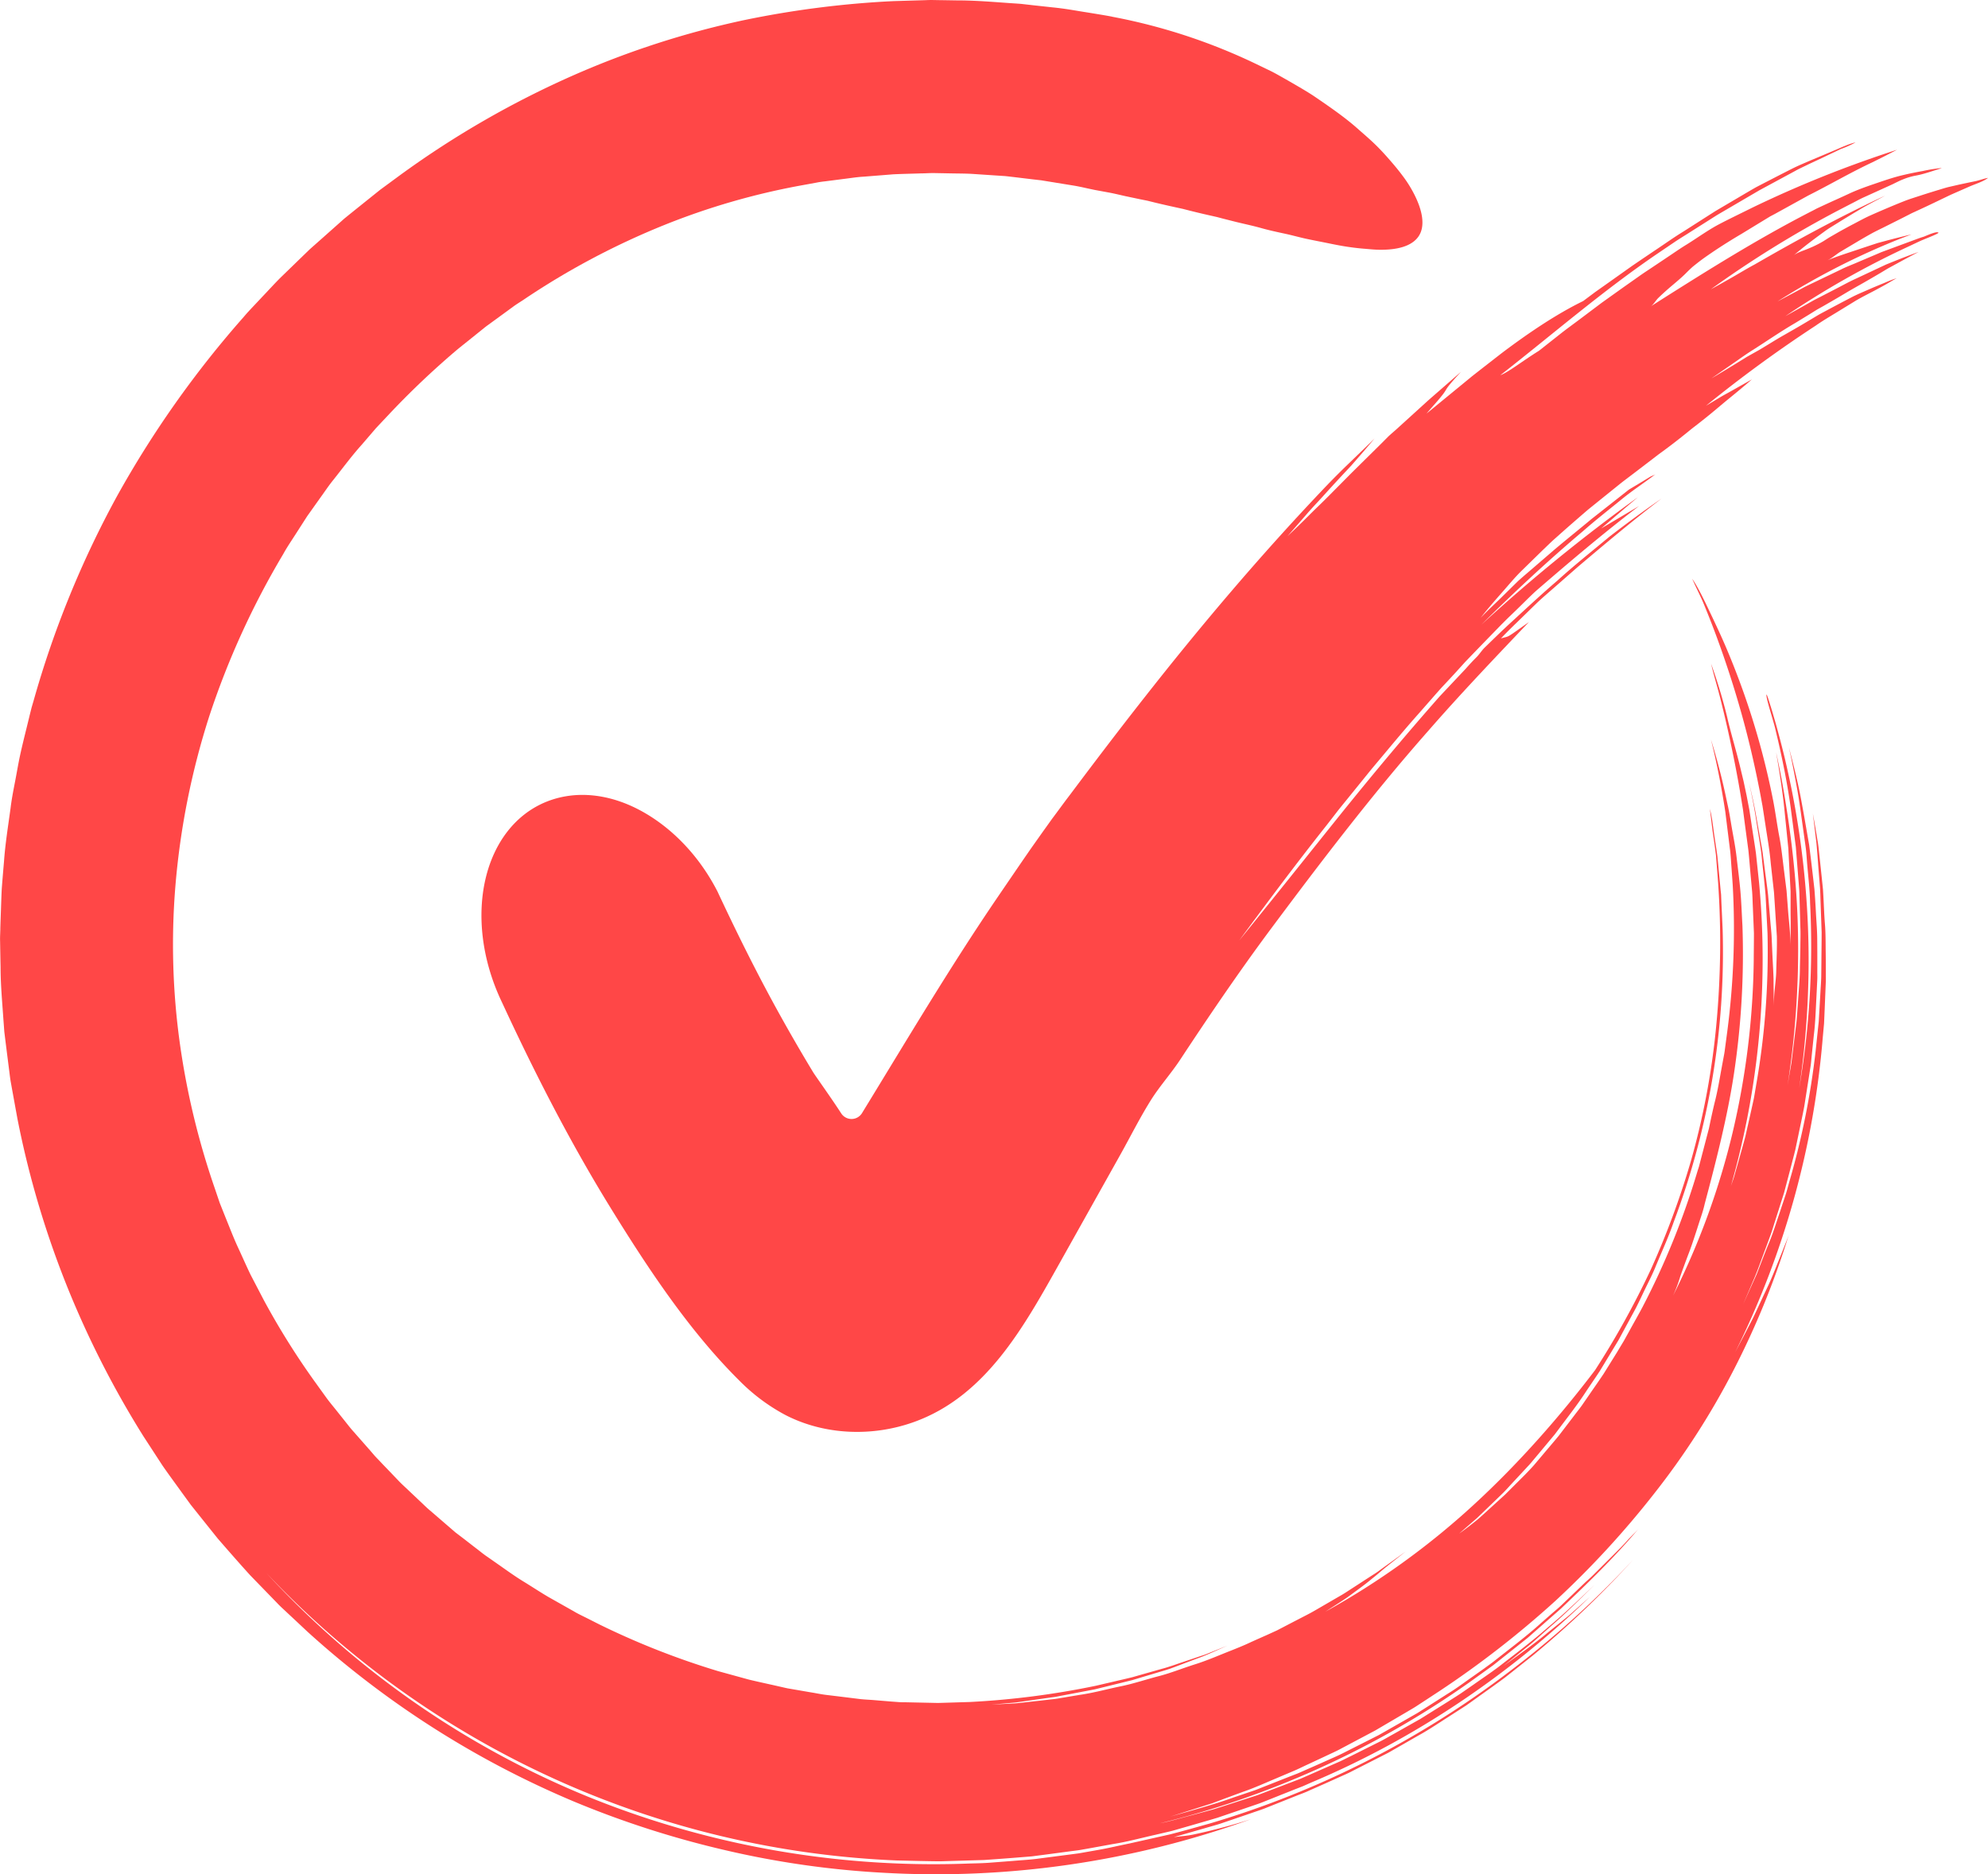
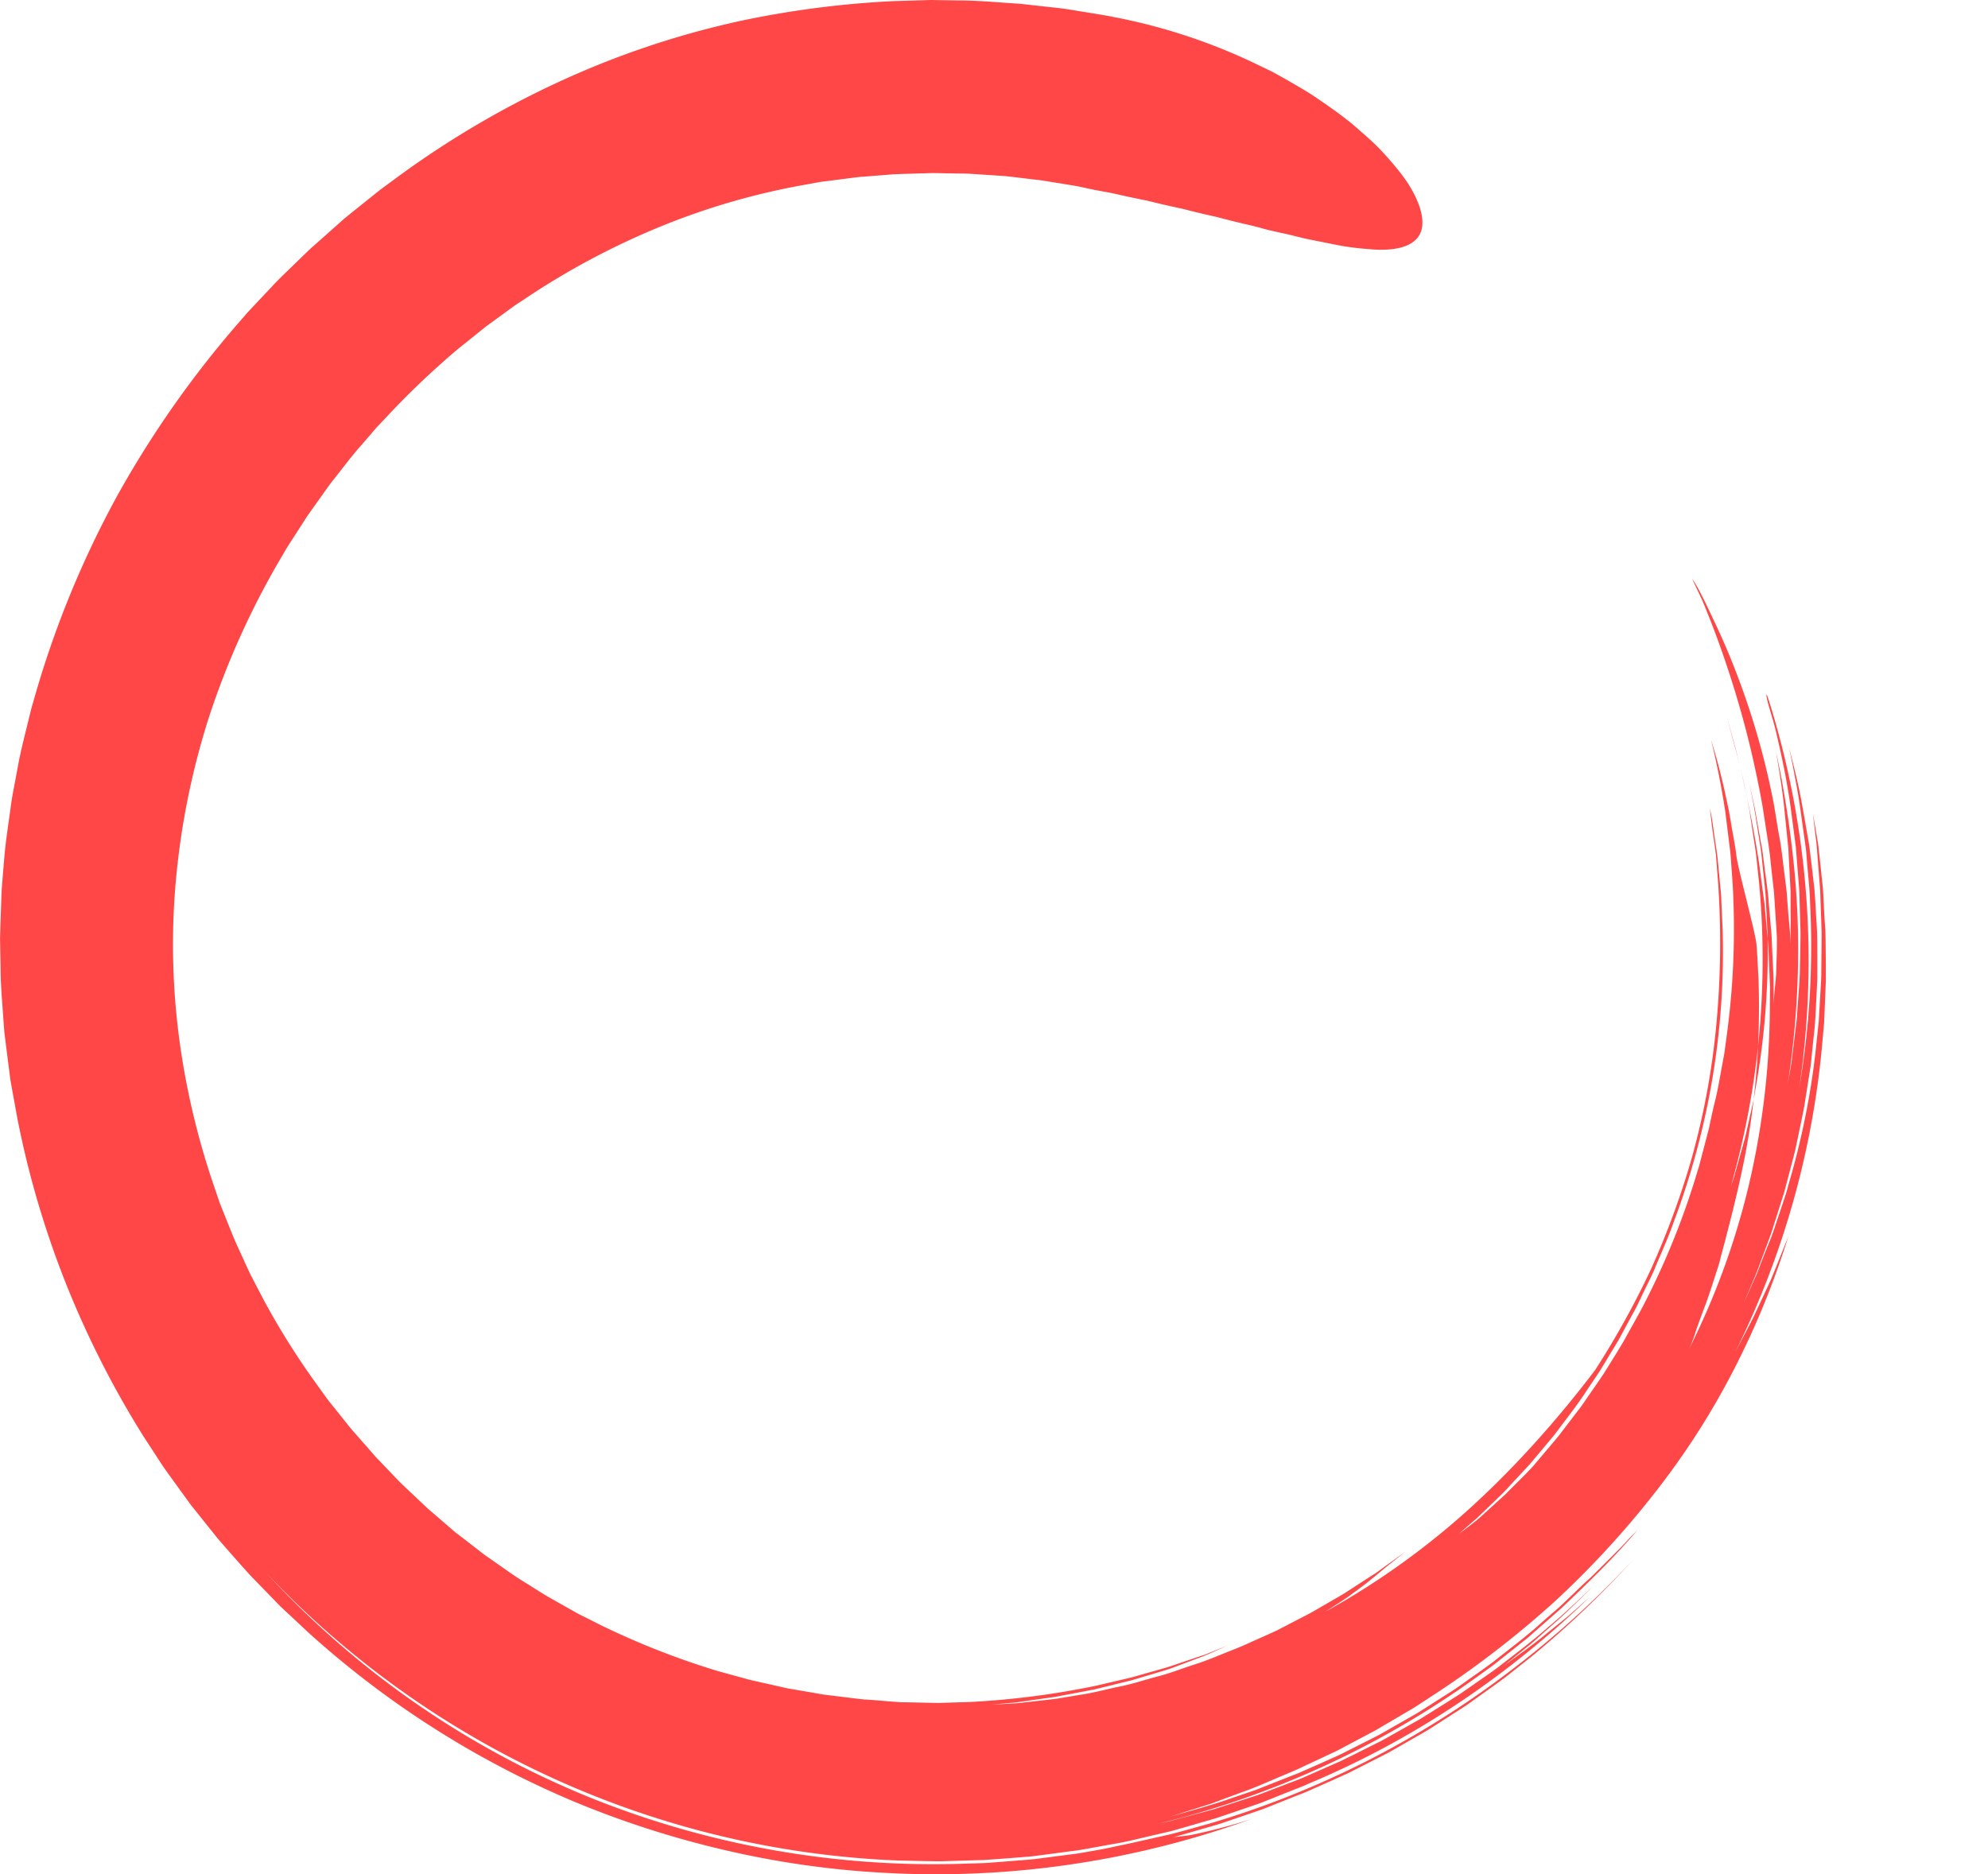
<svg xmlns="http://www.w3.org/2000/svg" id="Ñëîé_1" data-name="Ñëîé 1" viewBox="0 0 902.57 851.08">
  <defs>
    <style>.cls-1{fill:#ff4747;}</style>
  </defs>
-   <path class="cls-1" d="M773.41,273.94c2.21,5.38,4.35,10.8,6.34,16.27q6,16.38,10.74,33.22c3.16,11.21,5.83,22.55,8.09,34,.6,2.85,1.08,5.72,1.62,8.58l1.33,8.63c.86,5.75,1.91,11.49,2.4,17.28l.92,8.3.47,4.16c.17,1.38.2,2.77.31,4.16q.54,8.34,1.08,16.66c.1,5.1-.13,10.3-.28,15.45,0,2.41-.38,5.33-.65,8.22a76,76,0,0,0-.44,8.1q-.08-6.22-.14-12.55c-.13-4.21-.42-8.45-.59-12.69q-.14-3.18-.28-6.37c-.1-2.13-.36-4.26-.53-6.39q-.54-6.37-1.09-12.79c-.49-4.26-1.11-8.51-1.65-12.76l-.82-6.37c-.3-2.11-.74-4.21-1.1-6.32l-2.25-12.57q-1.23-6.24-2.71-12.37c1.21,5.57,2.34,11.16,3.17,16.81l1.34,8.46c.45,2.82.94,5.64,1.18,8.49.57,5.69,1.25,11.38,1.72,17.09l.88,17.19a349.44,349.44,0,0,1-5.13,68.7l-1,5.88c-.39,1.95-.85,3.89-1.27,5.83l-2.62,11.63c-1,3.86-2.12,7.67-3.18,11.5l-1.63,5.73c-.5,1.93-1.24,3.78-1.85,5.67a375.12,375.12,0,0,0,12.84-138l-1.41-13.27c-.61-4.41-1.37-8.8-2-13.19l-1-6.58-1.26-6.55-1.38-6.51L790,348.1c-1.79-7.44-4.2-15.2-5.87-22.57a239,239,0,0,0-7.29-24.16l.36,1.47c1.19,4.85,2.91,10.45,4.08,15.28,1.58,6.22,3,12.5,4.36,18.8,1.74,8.13,3.32,16.31,4.69,24.54l1,6.17.81,6.21,1.66,12.4c.42,4.15.74,8.31,1.12,12.47l.57,6.23c.16,2.08.19,4.17.29,6.25q.26,6.26.52,12.5c0,4.16-.07,8.33-.09,12.49a358.42,358.42,0,0,1-9.58,78.05,340.82,340.82,0,0,1-27.07,74.15,66.28,66.28,0,0,0,3.33-8.88c1.09-3.1,2.23-6.19,3.38-9.28,1.52-3.82,2.79-7.82,4.09-11.78.64-2,1.28-4,1.92-5.93s1.25-3.91,1.68-5.89c4.95-18.54,10.28-39.31,13.22-58.74a365.89,365.89,0,0,0,3.9-67.57c-.3-5.28-.47-10.54-.93-15.75S789,394.17,788.4,389s-1.7-10.29-2.53-15.43c-.43-2.58-.86-5.15-1.42-7.7s-1.08-5.12-1.66-7.68q-2.58-11.37-6-22.41c2.68,10.8,4.82,21.73,6.5,32.73l2.05,16.56c.41,2.75.51,5.53.73,8.3l.59,8.31a359,359,0,0,1-2.43,66.45l-1.1,8.26c-.15,1.39-.42,2.75-.68,4.12l-.76,4.1c-1,5.46-1.89,10.95-3.3,16.34-.6,2.52-1.17,5.07-1.72,7.63l-.81,3.86-1,3.82-2,7.65-1,3.83-.49,1.9-.6,1.87a347.57,347.57,0,0,1-25.15,62.18c-1.81,3.41-3.74,6.77-5.6,10.16l-2.81,5.08c-1,1.68-2,3.3-3,5l-6.13,9.86c-2.14,3.22-4.38,6.38-6.57,9.58l-3.3,4.78c-1.12,1.57-2.34,3.08-3.5,4.62l-7.06,9.23c-2.46,3-5,5.92-7.48,8.88l-3.75,4.44c-1.28,1.45-2.64,2.84-4,4.26l-9.08,9.07-8.21,7.48-3.6,3.25c-1.14,1-2.32,1.89-3.38,2.74-2.15,1.69-4.06,3.12-5.7,4.26l8.22-7.14,7.85-7.56,3.91-3.79c1.29-1.28,2.49-2.65,3.74-4l7.43-8c1.26-1.3,2.38-2.74,3.56-4.12l3.5-4.19,3.49-4.18,1.74-2.09,1.64-2.18c4.34-5.84,8.86-11.53,12.79-17.64,2-3,4.09-6,6.05-9l5.63-9.31,2.81-4.64,2.58-4.78,5.17-9.53c1.66-3.21,3.14-6.5,4.73-9.74s3.23-6.45,4.55-9.8c2.78-6.65,5.76-13.19,8.11-20a348,348,0,0,0,22.15-132.44q-.27-6.13-.56-12.27l-.12-3.07c0-1-.19-2-.27-3.06l-.58-6.12-.84-8.74c-.37-2.91-.85-5.8-1.27-8.7-.6-3.77-1-8.23-1.88-11.87-.09-.4-.2-.84-.29-1.2.33,2.62.66,5.43,1,8.25s.8,5.64,1.17,8.3l.57,4.28c.15,1.42.23,2.86.35,4.29l.67,8.59a400,400,0,0,1-.76,63.73,343.41,343.41,0,0,1-11.68,62.8,374.79,374.79,0,0,1-18.09,48.93,385.59,385.59,0,0,1-25.34,45.76c-15.18,20-34.07,41.86-55.31,61.33a348.45,348.45,0,0,1-67.15,48.35c4.14-2.69,7.44-4.76,10-6.51l5.85-4.3c2.89-2.15,4-3.06,4.94-3.85s1.76-1.37,3.82-3.15,5.54-4.54,11.86-9.51c-1.12.81-5.07,3.66-10.46,7.53-1.36,1-2.74,2.07-4.31,3l-4.85,3.14-5.13,3.33c-1.74,1.13-3.48,2.31-5.33,3.32l-10.76,6.25c-1.71,1-3.46,1.93-5.13,2.78l-4.76,2.46-7.68,4-4.38,2c-2.75,1.23-5.81,2.56-8.34,3.74s-5.3,2.29-8,3.37c-5.38,2.1-10.81,4.51-16.46,6.29s-11.11,4-16.6,5.41-11.32,3.4-17.28,4.61-12,2.92-18.35,3.84L481,771.14c-1.62.32-3.27.46-4.93.65l-5,.57c-3.38.36-6.8.79-10.28,1.11l-10.64.55,7.2-.63,3.44-.3c1.13-.11,2.24-.31,3.33-.45l12.27-1.75,2.84-.39,2.75-.54,5.31-1,9.82-1.88L514,762.92l15-4.49,2.12-.67,2-.74,3.64-1.38,6.6-2.49c4.33-1.5,8.45-3.52,14-5.95l-4.86,1.95-3.26,1.31c-1.16.48-2.4,1-3.73,1.38L537,754.71c-3,1-6.07,2.16-9.26,3l-9.35,2.65-4.45,1.27-4.23,1-12.33,2.87a375.15,375.15,0,0,1-57.07,7.34l-14.44.44-14.44-.31c-1.21,0-2.41,0-3.61-.1l-3.61-.27L397,772c-2.4-.21-4.81-.26-7.2-.58l-7.18-.89-7.18-.87c-2.4-.27-4.76-.79-7.14-1.17l-7.13-1.23-3.56-.61c-1.18-.24-2.35-.53-3.53-.79-4.7-1.08-9.42-2.07-14.11-3.2L326,758.82a357.14,357.14,0,0,1-53.68-21.1l-5.93-3c-2-1-4-1.92-5.88-3.06l-11.57-6.53c-3.82-2.25-7.51-4.7-11.28-7s-7.39-4.91-11-7.45l-5.45-3.81c-1.85-1.23-3.53-2.69-5.3-4l-5.24-4.07-2.63-2-1.31-1-1.26-1.09L195.38,686c-1.71-1.39-3.24-3-4.86-4.48l-4.8-4.54c-1.54-1.49-3.15-2.9-4.63-4.45l-4.44-4.64c-1.48-1.55-3-3.09-4.43-4.64-.74-.77-1.5-1.52-2.2-2.32l-2.08-2.42-7.4-8.41c-1.15-1.25-2.3-2.74-3.58-4.35s-2.68-3.35-4.17-5.23-3.17-3.84-4.77-6.06l-5.08-7.05a341.49,341.49,0,0,1-23.14-37l-6-11.51c-1.94-4-3.76-8.2-5.74-12.45s-3.68-8.75-5.54-13.3l-2.76-6.92c-.81-2.38-1.62-4.79-2.45-7.22a349.17,349.17,0,0,1-15.51-64.21,325.11,325.11,0,0,1-2.13-72.93A345.32,345.32,0,0,1,95,325.25a369.06,369.06,0,0,1,33.58-73.64c1.64-3,3.55-5.8,5.39-8.66l5.51-8.58,5.91-8.31c2-2.75,3.86-5.59,6-8.21,4.22-5.3,8.22-10.76,12.73-15.78q3.3-3.82,6.58-7.66l6.89-7.32a379.34,379.34,0,0,1,28.81-27.34c2.49-2.13,5.08-4.11,7.6-6.16l3.79-3.05c1.27-1,2.5-2.06,3.83-3l7.78-5.67,3.87-2.83c1.29-.93,2.64-1.76,4-2.64a345.46,345.46,0,0,1,64.15-34.16,320.59,320.59,0,0,1,62.07-18l7.29-1.33c1.2-.25,2.42-.41,3.64-.55l3.62-.46,7.12-.92c2.34-.31,4.65-.64,7-.76l13.41-1.07c4.35-.21,8.58-.27,12.68-.42,2.05,0,4.07-.19,6.05-.14l5.85.11c3.82.1,7.52.06,11.06.25l10.17.68,4.75.31c1.54.14,3,.34,4.49.5l8.29,1,3.78.43,3.5.57,11.45,1.86c3.1.53,5.44,1.13,7,1.44l2.41.51L504,87.53c2.3.45,4.55,1,6.82,1.51l6.73,1.42,3.34.67,3.28.81c4.35,1.06,8.68,2,12.91,2.92q6.29,1.64,12.39,3l3,.68,3,.79,5.85,1.48c3.87.94,7.69,1.74,11.3,2.76s7.22,1.79,10.71,2.54,6.75,1.69,10,2.38,6.39,1.28,9.37,1.89,5.81,1.18,8.55,1.6,5.36.74,7.84.94,4.74.45,6.9.48c8.64.16,15-1.69,18-6s2.27-11.19-2.21-19.74A55.3,55.3,0,0,0,637.67,81q-2.45-3.39-5.55-7c-2.08-2.43-4.35-5-6.89-7.54s-5.37-5-8.37-7.61c-5.92-5.34-13-10.22-20.73-15.48-3.9-2.52-8.07-4.89-12.37-7.37-2.17-1.2-4.34-2.49-6.62-3.64l-7-3.38A263.1,263.1,0,0,0,505.46,7.7l-.38-.07c-.3-.14-4.66-.89-12.58-2.16-4-.62-8.79-1.55-14.51-2.11l-9.17-1-5-.57c-1.74-.16-3.53-.25-5.36-.38C451.08.9,443,.18,434.14.18L427.38.07c-2.29,0-4.63-.14-7,0L405.59.51a436.56,436.56,0,0,0-67.91,8.66,398.86,398.86,0,0,0-77.3,25,424.79,424.79,0,0,0-78.25,45l-9.52,7-9.27,7.43-4.65,3.74-2.33,1.89-2.25,2q-4.5,4-9,8c-1.5,1.34-3,2.65-4.51,4l-4.36,4.22-8.74,8.48c-2.89,2.87-5.63,5.91-8.45,8.87l-4.21,4.47c-1.41,1.49-2.82,3-4.13,4.57a460.87,460.87,0,0,0-57.55,81.39,445.36,445.36,0,0,0-37.92,93l-.88,3-.75,3-1.48,6.06c-1,4.05-2,8.07-2.89,12.11s-1.56,8.14-2.34,12.19-1.59,8.1-2.08,12.18c-1.1,8.15-2.42,16.23-3,24.35q-.53,6.09-1,12.12c-.23,4-.31,8.07-.47,12.08q-.11,3-.2,6c0,2-.18,4-.11,6q.1,6,.22,11.91c0,7.92.75,15.73,1.27,23.49.15,1.93.29,3.87.43,5.79l.71,5.74q.72,5.73,1.44,11.39c.26,1.88.44,3.79.77,5.63s.66,3.7,1,5.54q1,5.52,2,11A423.31,423.31,0,0,0,32,587.93a432.63,432.63,0,0,0,33.08,64.19l8.67,13.32c2.92,4.22,5.89,8.22,8.69,12.12,1.42,1.94,2.8,3.85,4.17,5.73l4.25,5.33,8,10c5.37,6.18,10.28,11.79,14.75,16.7l12.16,12.53c1.7,1.82,3.43,3.3,4.9,4.72l4,3.73,4.87,4.57a425.2,425.2,0,0,0,121.08,77.19,431.84,431.84,0,0,0,68.7,22.08,412.59,412.59,0,0,0,71.16,10.21A420.94,420.94,0,0,0,568.09,826a266.23,266.23,0,0,1-26.18,7c-3.5.71-4.13.59-9,1.2l14.61-4.2c2.39-.72,4.8-1.32,7.13-2.12l6.95-2.37,6.88-2.35c2.27-.81,4.57-1.5,6.77-2.43l13.21-5.27c1.8-.73,3.89-1.43,6-2.44L601.3,810l7.3-3.28c1.23-.56,2.46-1.09,3.67-1.66l3.52-1.79,14.36-7.31c4.69-2.64,9.35-5.35,14-8,4.58-2.52,8.91-5.48,13.34-8.29l6.61-4.26,1.66-1.07,1.6-1.14,3.2-2.29c4.27-3.07,8.58-6.08,12.79-9.23l12.37-9.8a435,435,0,0,0,45.65-43.56,428.71,428.71,0,0,1-55.74,50.43A421.79,421.79,0,0,1,549,828.09c-6,1.65-12.06,3.42-18.14,4.94l-18.32,4.11c-4.64.92-9,2-13.68,2.82l-9.05,1.6-9.1,1.19-10.47,1.36c-3.51.42-7.06.6-10.6.91l-10.63.82c-3.54.26-7.09.26-10.62.4A416.86,416.86,0,0,1,267,815.86,407.29,407.29,0,0,1,120.86,714.19,417.13,417.13,0,0,0,407.25,844.8c6.58.13,13.15.34,19.73.38l19.72-.59c7.85-.53,13.73-1,19.61-1.48l2.21-.18,2.22-.29,4.61-.6,10.48-1.4c1.62-.22,3.25-.38,4.86-.66l4.83-.86,9.67-1.76c6.47-1,12.81-2.75,19.21-4.18l5.14-1.2c1.56-.35,3-.7,4.4-1.13l9.46-2.72c3.78-1.1,5.68-1.62,9.45-2.77l8.81-3,8.77-3c1.48-.48,2.94-1.06,4.38-1.65l4.32-1.72,8.37-3.34,4-1.56,3.69-1.63c46.92-19.74,90-48.82,126.58-84.31l-9.39,8.34c-3.23,2.67-6.51,5.27-9.76,7.9-6.41,5.37-13.29,10.14-20,15.07l10.79-8.69c1.82-1.42,3.54-2.95,5.26-4.49l5.18-4.6c7-6,13.46-12.61,20.08-19-7,6.53-13.77,13.19-21.13,19.24-7.12,6.33-14.76,12-22.28,17.86-3.79,2.86-7.76,5.5-11.64,8.25L663,769.1c-2,1.31-4,2.55-6,3.83l-12.08,7.56-12.41,7c-2.08,1.14-4.11,2.38-6.24,3.43l-6.37,3.19-6.36,3.18c-2.13,1-4.22,2.16-6.42,3.07l-13,5.72-3.26,1.43c-1.08.47-2.2.86-3.31,1.29l-6.64,2.54-6.64,2.52-3.32,1.26-3.37,1.1L554,820.6c-1.13.35-2.24.75-3.38,1.06l-3.42.93-6.85,1.85c-4.57,1.2-9.1,2.57-13.73,3.48A415.35,415.35,0,0,0,667,764l10.88-7.82,10.49-8.32,5.24-4.18,5-4.4,10.07-8.84C721,718.73,733.15,707,744,694.08c-1.5,1.76-3.48,3.55-5.07,5.3-2,2.27-4.15,4.39-6.28,6.53l-6.52,6.5-3.27,3.24c-1.1,1.06-2.26,2.07-3.39,3.11L709.82,728c-1.58,1.56-3.28,3-5,4.46l-5,4.38c-6.61,6-13.72,11.32-20.7,16.83-1.73,1.4-3.55,2.67-5.36,4l-5.44,3.85c-3.64,2.54-7.18,5.23-11,7.54l-11.2,7.15c-.94.58-1.86,1.2-2.81,1.76l-2.88,1.65-5.76,3.29-5.93,3.38c-1,.56-2,1.15-3,1.69l-3.08,1.56-12.39,6.26c-1.93,1-3.95,1.9-6,2.8l-6.09,2.72L592.09,804c-1,.45-2.06.92-3.1,1.35l-3.17,1.22-12.66,5-3.23,1.27-3.3,1.12-6.7,2.27c-9,3.25-18.55,5.76-28.65,8.67l17-5.41,2.08-.66,2-.76,4-1.5,7.83-2.89c5.22-1.79,10.37-4.13,15.41-6.25l7.41-3.14c2.42-1,4.67-2.17,6.88-3.17l7.68-3.59c2.55-1.22,5.17-2.34,7.65-3.72l15.09-8,14.67-8.61c1.21-.73,2.44-1.41,3.63-2.17l3.53-2.3,7-4.59A439.28,439.28,0,0,0,706,727.07a415.61,415.61,0,0,0,45.07-48.94,348,348,0,0,0,36-56,375.54,375.54,0,0,0,25.11-61.56c-.67,2.06-1.53,4-2.31,6s-1.59,3.95-2.38,5.93c-1.64,4-3.13,8-5.16,12.22L796,598.26c-2.44,4.8-5.19,10-8.22,15.78a394.63,394.63,0,0,0,39.77-142.91l.59-6.42.28-6.45.53-12.89c0-4.29,0-8.59-.06-12.88s0-8.58-.35-12.86-.47-8.4-.71-12.63l-.18-3.17-.33-3.17-.66-6.32c-.23-2.11-.45-4.21-.68-6.32s-.41-4.19-.8-6.26q-1-6.22-2.12-12.32l1.62,13.41c.42,4.49.7,9,1.07,13.48l.54,6.74c.17,2.24.18,4.5.27,6.75l.48,13.52c0,4.51-.08,9-.11,13.54l-.07,6.76c-.06,2.26-.24,4.51-.36,6.76l-.78,13.51q-.72,6.73-1.42,13.45a354.12,354.12,0,0,1-11.79,58.76c-.7,2.39-1.26,4.83-2.09,7.19l-2.36,7.11c-1.62,4.73-3.06,9.52-5,14.14s-3.66,9.31-5.5,14l-6.17,13.7,5.31-12.42c1.72-4.16,3.18-8.42,4.78-12.63l2.34-6.33c.77-2.12,1.39-4.29,2.08-6.42L810,541.55l3.43-13c.55-2.18,1.15-4.34,1.67-6.52l1.38-6.59c.9-4.4,1.88-8.77,2.69-13.17L821.26,489c.26-1.67.52-3.31.77-4.92s.34-3.22.51-4.79c.32-3.14.64-6.17.94-9.11.72-5.87.87-11.4,1.15-16.58q.2-3.88.37-7.53c.08-1.22.1-2.42.08-3.6s0-2.34,0-3.49c0-4.58,0-8.88-.05-13s-.4-7.92-.59-11.62-.41-7.25-.69-10.71c-.79-6.89-1.54-13.43-2.4-20.09-1.15-6.57-2.3-13.4-3.66-20.7s-3.29-15-5.49-23.44c1.32,6,2.49,12.07,3.6,18.14s1.89,12.16,2.72,18.05c.42,3,.82,5.9,1.23,8.8s.53,5.81.79,8.68c.49,5.72,1.15,11.33,1.25,16.87a384.34,384.34,0,0,1-4.93,84.15,395.41,395.41,0,0,0-5.6-145.69c-1.43-6.4-3.09-12.75-4.82-19.07-.26-.86-1.26-4.48-2.29-7.82s-2-6.38-2.14-6.15c-.22.58.64,3.87,1.65,7.3s2.06,7,2.31,8.18c2.86,11.8,5.33,23.71,7,35.73l2.36,18.06,1.44,18.16c.15,1.52.18,3,.22,4.55l.13,4.56.26,9.1c.15,3,0,6.08,0,9.11l-.2,9.11c0,4.5-.42,9-.73,13.47l-.48,6.72-.25,3.37c-.08,1.12-.25,2.23-.38,3.35l-1.63,13.38c-.15,1.12-.26,2.24-.43,3.35l-.57,3.32-1.15,6.65a397.22,397.22,0,0,0,4.73-69.53c-.43-23.24-3.24-46.33-7.35-69.13-.39-2.11-.79-4.2-1.24-6.3s-.85-4.19-1.33-6.27c1.83,10.53,3.23,19.88,4,28.32q.65,6.32,1.21,11.95c.1.94.19,1.87.29,2.79s.1,1.82.16,2.72c.09,1.79.18,3.53.27,5.23.18,3.41.35,6.68.52,9.85l.12,2.37c0,.78,0,1.56,0,2.34,0,1.55,0,3.08,0,4.61,0,6.09.21,12-.22,18.25.38-5.19-.58-11.65-.94-16.8l-.66-8.72-1.09-8.69c-.69-5.38-1.21-10.79-2.24-16.16s-1.71-10.79-2.76-16.16A348.63,348.63,0,0,0,784.91,297c-2.37-5.78-5-11.44-7.63-17-2.56-5.35-5.94-12.74-9-17.2.77,1.8,1.66,3.66,2.56,5.54S772.62,272.08,773.41,273.94Z" />
-   <path class="cls-1" d="M896.84,82.27c-2.75.57-5.49,1.14-8.24,1.75l-4.1.94c-1.37.35-2.7.77-4,1.17q-4,1.2-8,2.49c-2.66.89-5.36,1.68-8,2.72s-5.18,2.1-7.76,3.19-5.14,2.2-7.68,3.34-5,2.51-7.45,3.79-4.7,2.51-7,3.8l-3.47,2c-1.15.66-2.26,1.41-3.38,2.11a50.4,50.4,0,0,1-6.55,3.23c-2.07.93-5.3,1.8-7,3.27,3.07-2.62,6.29-5.16,9.61-7.64,1.65-1.24,3.34-2.46,5-3.67s3.5-2.26,5.27-3.38c3.55-2.21,7.15-4.39,10.76-6.54s7.38-4,11-6c-20.38,9.48-40,20.15-59.15,31.21-3.38,1.8-6.63,3.79-9.94,5.69s-6.63,3.77-10,5.61a479.56,479.56,0,0,1,57.8-35.79l5.88-3.05c2-1,3.9-2.09,5.94-3L858.51,84c1.75-.78,3.49-1.77,5.33-2.49a29.46,29.46,0,0,1,5.59-1.71c4.08-.71,8.22-2.28,12.21-3.44l-.78,0a71.66,71.66,0,0,0-7.91,1.3q-4.83.85-9.62,2c-4.1,1-8.08,2.39-12.08,3.75s-8,2.77-11.81,4.56-7.67,3.47-11.48,5.25l-2.86,1.33c-.94.46-1.86,1-2.79,1.44l-5.56,2.9c-23.22,12.29-45.33,26.29-67.27,40.21,1.16-.75,2.24-2.59,3.21-3.61,1.17-1.16,2.39-2.28,3.63-3.39,3.08-2.77,6.48-5.35,9.39-8.32q1.31-1.32,2.7-2.58c1-.82,2-1.6,3-2.38,2-1.54,4.14-3,6.29-4.47,4.31-2.89,8.72-5.66,13.05-8.2l7.42-4.53,3.71-2.26,1.86-1.13,1.91-1,15.32-8.45c9.81-4.92,19.14-10.42,29.23-15.14l5.54-2.77,2.75-1.42L861.26,68a511.05,511.05,0,0,0-65.59,26.24c-5.24,2.62-10.56,5.14-15.73,7.87-4.8,2.61-9.35,5.9-14,8.81-2.52,1.52-4.91,3.18-7.33,4.8l-7.27,4.87c-2.41,1.64-4.89,3.2-7.24,4.89l-7.1,5-9.8,7-9.56,7.19c-3.18,2.41-6.44,4.72-9.55,7.2l-9.36,7.39c-8,5-13.57,9.54-17.6,11.14C704.69,152,727.59,132.1,752.75,115l7.38-5c2.47-1.67,5.06-3.22,7.58-4.84l7.62-4.83,3.82-2.42c1.28-.79,2.61-1.54,3.91-2.31l15.72-9.2,16.11-8.71c1.94-1.1,4-2,6-3l6.1-2.86,8.71-4.15A46,46,0,0,0,841.81,65c.2-.13.43-.23.6-.35A28.34,28.34,0,0,0,838,66.1c-1.47.57-2.91,1.21-4.26,1.8L825,71.59c-2.7,1.13-5.4,2.28-8.08,3.46s-5.23,2.56-7.83,3.86l-7.76,4-3.86,2c-1.27.7-2.51,1.44-3.76,2.16l-14.92,8.79-14.5,9.27c-4,2.44-7.75,5.11-11.6,7.69S745,118,741.19,120.6l-11.28,8-5.66,4-5.51,4.12c-12,5.85-24.73,14.41-36.9,23.59l-9,7-4.46,3.49-4.3,3.54-16.43,13.47c1.69-2,3.07-3.56,4.17-4.81s1.91-2.21,2.52-3a21,21,0,0,0,2-2.76c.7-1.17,1.09-2,6.94-8.39l-14.69,12.81L633.91,195c-1.2,1.07-2.57,2.22-3.65,3.25L627,201.53l-13.31,13.14L607,221.42c-2.27,2.28-4.61,4.68-7,7l-3.7,3.59-3.76,3.75q-3.84,3.8-8,7.72l9.22-10.6c2.7-3.1,5.34-5.78,7.56-8.29,4.52-5,8.24-9,12-13,4.34-4.94,6.49-7.43,10.74-12.48-2,2-7.07,6.89-12.17,11.8s-10,10-11.86,12c-28.27,29.79-55,61.4-80.16,93.45-11.58,14.71-23,29.73-34.15,44.62-2.76,3.59-5.39,7.28-8.1,10.87l-4.62,6.46-5.07,7.17c-1.94,2.81-4.14,6-6.58,9.57s-5.11,7.48-8,11.72c-21.84,32-41.72,65.58-62,98.69a5.58,5.58,0,0,1-9.43.1c-4.7-7.27-11.68-16.93-12.78-18.74q-8.53-14.1-16.48-28.55c-9.62-17.5-18.47-35.4-26.93-53.49-8.44-16.46-21-29.2-34.85-36.69s-29.18-9.53-42.89-4c-14.05,5.71-23.72,18.56-27.56,35s-1.81,36.44,7.28,55.64l.08.16,1.22,2.63c14.48,31.14,30.2,61.75,48.24,91,16.74,27.13,35.51,55.6,58.21,78.17a86.45,86.45,0,0,0,21.25,15.9c17.82,9.13,39.47,9.88,58.3,3.09,32.76-11.8,50-43.52,66.1-72.2l27.58-49.25c4.57-8.18,8.82-16.69,13.79-24.63,3.94-6.3,9.08-12,13.24-18.28,13-19.74,26.3-39.33,40.36-58.31l1.14-1.53c22.89-30.71,46.34-61.45,71.35-89.76,14.7-16.88,30.23-33.12,45.56-49.25-11,7.8-8.43,6.16-12.68,7.42,2.81-3,5.63-5.71,8.4-8.39s5.45-5.32,8.12-7.91c2.24-2.12,5.77-5.13,8.85-7.83l9.52-8.35c12.49-10.58,25.11-21.17,38-31-8,5.48-15.87,11.3-23.62,17.27-7.92,6.6-16,13-23.69,20-7.54,6.43-14.8,13.28-22.16,20-3.66,3.4-7.24,6.9-10.83,10.39-1.35,1.33-2.28,2.91-3.62,4.27-1.73,1.73-3.4,3.54-5,5.35L653.64,316.2c-15.43,17.47-30.65,35.71-45.37,54-15.11,18.85-30.26,37.88-45.66,56.85,13-17.66,26.14-35.26,39.72-52.37l5-6.46c1.69-2.15,3.43-4.24,5.14-6.37l10.29-12.71c7-8.3,13.9-16.75,21.1-24.84l5.26-6,2.63-3,2.66-3c4.35-4.61,6.49-6.95,10.74-11.67q5.47-5.69,11-11.38l5.5-5.66,2.79-2.78,2.68-2.58c3.52-3.34,7.23-7.19,10.34-10,15.35-13.27,30.75-26.33,46.66-38.44l-17.22,10.2c5.56-4.75,11.12-9.51,16.71-14.21a781.44,781.44,0,0,0-71.12,57.93c15-14.81,30.38-29.21,46.34-42.64,5.42-4.77,11.06-9.18,16.63-13.71,5.24-4.37,10.87-8,16.25-12.08-.74.55-1.87.82-2.68,1.31l-3.11,1.91-6.38,3.82-16.93,13.32c-5.54,4.61-11.16,9.12-16.66,13.75l-8.53,7.35c-2.69,2.35-5.52,4.68-8.28,7.18L681,271.93c-2.82,2.7-5.78,5.48-8.78,8.61,3.07-3.91,6.3-7.65,9.26-11s6.06-7.1,8.89-9.92l10-9.78c1.7-1.61,3.36-3.27,5.08-4.82l5.17-4.6c3.42-3,6.87-6,10.36-9l10.69-8.62c1.79-1.42,3.55-2.88,5.35-4.28l5.42-4.11,10.72-8.2q5.55-4,10.83-8.23c1.77-1.38,3.48-2.85,5.25-4.2s3.52-2.74,5.26-4.14c3.5-2.77,6.89-5.74,10.39-8.59s7-5.74,10.5-8.78l-9.28,5.23c-1.64.94-3.42,1.85-5.32,3l-6.27,3.76a600.11,600.11,0,0,1,49.81-36.39c2.95-2.07,6-3.87,9.06-5.74l9.18-5.62c3-1.76,6.19-3.33,9.31-5,1.56-.83,3.12-1.68,4.66-2.56s3-1.79,4.57-2.61c-1.81.53-3.55,1.25-5.31,2l-5.23,2.17-5.2,2.26c-1.73.75-3.45,1.53-5.13,2.43-3.37,1.74-6.72,3.52-10.06,5.3-1.66.92-3.35,1.75-5,2.73l-4.89,2.92c-3.61,2.17-7.26,4.24-10.9,6.32s-7.19,4.37-10.81,6.49L793.17,162l-5.38,3.32q-5.4,3.32-10.87,6.55l9.4-6.5c3.15-2.16,6.23-4.44,9.46-6.44,6.41-4.07,12.69-8.43,19.22-12.23l6.87-4.2,3.1-1.93,3-1.68c3.82-2.19,7.15-4.13,10.15-5.93s5.71-3.27,8.29-4.75,5-2.89,7.52-4.38c1.24-.73,2.49-1.53,3.81-2.26l4.09-2.23c2.83-1.54,5.87-3.18,9.23-4.93-5,1.77-10,3.77-14.8,5.72l-13.51,6.34c-2.76,1.24-5.43,2.7-8.13,4.11l-8.09,4.19c-1.35.7-2.71,1.35-4,2.1l-4,2.25-8,4.47a398.06,398.06,0,0,1,55.7-31.54l3.94-1.86,2-.93,2-.83c.73-.3,6.17-2.43,5.9-2.77-.74-.89-5.85,1.56-6.83,1.87-1.29.38-2.55.85-3.81,1.32l-3.79,1.4-7.57,2.8-3.79,1.4-3.72,1.59-7.44,3.16c-2.47,1.08-5,2-7.42,3.23l-7.3,3.5-5.4,2.59c-1.8.86-3.61,1.71-5.35,2.69L807,136.88a331.87,331.87,0,0,1,55.44-28.38l5.38-2.06c-4.7,1.1-8.85,2.16-12.56,3.16l-2.71.73-2.52.82-4.64,1.54c-5.89,2-10.85,3.51-16.1,5.66,2.22-.83,4.46-3,6.53-4.19l7-4.16c2.16-1.3,4.35-2.56,6.57-3.8s4.52-2.29,6.8-3.45l7.32-3.67,3.66-1.87c1.22-.64,2.48-1.16,3.71-1.75,5-2.28,9.92-4.71,14.91-7.08L894,84.77c2.62-1.17,6.36-2.23,8.59-4C900.71,81.07,898.75,81.88,896.84,82.27Z" />
+   <path class="cls-1" d="M773.41,273.94c2.21,5.38,4.35,10.8,6.34,16.27q6,16.38,10.74,33.22c3.16,11.21,5.83,22.55,8.09,34,.6,2.85,1.08,5.72,1.62,8.58l1.33,8.63c.86,5.75,1.91,11.49,2.4,17.28l.92,8.3.47,4.16c.17,1.38.2,2.77.31,4.16q.54,8.34,1.08,16.66c.1,5.1-.13,10.3-.28,15.45,0,2.41-.38,5.33-.65,8.22a76,76,0,0,0-.44,8.1q-.08-6.22-.14-12.55c-.13-4.21-.42-8.45-.59-12.69q-.14-3.18-.28-6.37c-.1-2.13-.36-4.26-.53-6.39q-.54-6.37-1.09-12.79c-.49-4.26-1.11-8.51-1.65-12.76l-.82-6.37c-.3-2.11-.74-4.21-1.1-6.32l-2.25-12.57q-1.23-6.24-2.71-12.37c1.21,5.57,2.34,11.16,3.17,16.81l1.34,8.46c.45,2.82.94,5.64,1.18,8.49.57,5.69,1.25,11.38,1.72,17.09l.88,17.19a349.44,349.44,0,0,1-5.13,68.7l-1,5.88c-.39,1.95-.85,3.89-1.27,5.83l-2.62,11.63c-1,3.86-2.12,7.67-3.18,11.5l-1.63,5.73c-.5,1.93-1.24,3.78-1.85,5.67a375.12,375.12,0,0,0,12.84-138l-1.41-13.27c-.61-4.41-1.37-8.8-2-13.19l-1-6.58-1.26-6.55-1.38-6.51L790,348.1c-1.79-7.44-4.2-15.2-5.87-22.57l.36,1.47c1.19,4.85,2.91,10.45,4.08,15.28,1.58,6.22,3,12.5,4.36,18.8,1.74,8.13,3.32,16.31,4.69,24.54l1,6.17.81,6.21,1.66,12.4c.42,4.15.74,8.31,1.12,12.47l.57,6.23c.16,2.08.19,4.17.29,6.25q.26,6.26.52,12.5c0,4.16-.07,8.33-.09,12.49a358.42,358.42,0,0,1-9.58,78.05,340.82,340.82,0,0,1-27.07,74.15,66.28,66.28,0,0,0,3.33-8.88c1.09-3.1,2.23-6.19,3.38-9.28,1.52-3.82,2.79-7.82,4.09-11.78.64-2,1.28-4,1.92-5.93s1.25-3.91,1.68-5.89c4.95-18.54,10.28-39.31,13.22-58.74a365.89,365.89,0,0,0,3.9-67.57c-.3-5.28-.47-10.54-.93-15.75S789,394.17,788.4,389s-1.7-10.29-2.53-15.43c-.43-2.58-.86-5.15-1.42-7.7s-1.08-5.12-1.66-7.68q-2.58-11.37-6-22.41c2.68,10.8,4.82,21.73,6.5,32.73l2.05,16.56c.41,2.75.51,5.53.73,8.3l.59,8.31a359,359,0,0,1-2.43,66.45l-1.1,8.26c-.15,1.39-.42,2.75-.68,4.12l-.76,4.1c-1,5.46-1.89,10.95-3.3,16.34-.6,2.52-1.17,5.07-1.72,7.63l-.81,3.86-1,3.82-2,7.65-1,3.83-.49,1.9-.6,1.87a347.57,347.57,0,0,1-25.15,62.18c-1.81,3.41-3.74,6.77-5.6,10.16l-2.81,5.08c-1,1.68-2,3.3-3,5l-6.13,9.86c-2.14,3.22-4.38,6.38-6.57,9.58l-3.3,4.78c-1.12,1.57-2.34,3.08-3.5,4.62l-7.06,9.23c-2.46,3-5,5.92-7.48,8.88l-3.75,4.44c-1.28,1.45-2.64,2.84-4,4.26l-9.08,9.07-8.21,7.48-3.6,3.25c-1.14,1-2.32,1.89-3.38,2.74-2.15,1.69-4.06,3.12-5.7,4.26l8.22-7.14,7.85-7.56,3.91-3.79c1.29-1.28,2.49-2.65,3.74-4l7.43-8c1.26-1.3,2.38-2.74,3.56-4.12l3.5-4.19,3.49-4.18,1.74-2.09,1.64-2.18c4.34-5.84,8.86-11.53,12.79-17.64,2-3,4.09-6,6.05-9l5.63-9.31,2.81-4.64,2.58-4.78,5.17-9.53c1.66-3.21,3.14-6.5,4.73-9.74s3.23-6.45,4.55-9.8c2.78-6.65,5.76-13.19,8.11-20a348,348,0,0,0,22.15-132.44q-.27-6.13-.56-12.27l-.12-3.07c0-1-.19-2-.27-3.06l-.58-6.12-.84-8.74c-.37-2.91-.85-5.8-1.27-8.7-.6-3.77-1-8.23-1.88-11.87-.09-.4-.2-.84-.29-1.2.33,2.62.66,5.43,1,8.25s.8,5.64,1.17,8.3l.57,4.28c.15,1.42.23,2.86.35,4.29l.67,8.59a400,400,0,0,1-.76,63.73,343.41,343.41,0,0,1-11.68,62.8,374.79,374.79,0,0,1-18.09,48.93,385.59,385.59,0,0,1-25.34,45.76c-15.18,20-34.07,41.86-55.31,61.33a348.45,348.45,0,0,1-67.15,48.35c4.14-2.69,7.44-4.76,10-6.51l5.85-4.3c2.89-2.15,4-3.06,4.94-3.85s1.76-1.37,3.82-3.15,5.54-4.54,11.86-9.51c-1.12.81-5.07,3.66-10.46,7.53-1.36,1-2.74,2.07-4.31,3l-4.85,3.14-5.13,3.33c-1.74,1.13-3.48,2.31-5.33,3.32l-10.76,6.25c-1.71,1-3.46,1.93-5.13,2.78l-4.76,2.46-7.68,4-4.38,2c-2.75,1.23-5.81,2.56-8.34,3.74s-5.3,2.29-8,3.37c-5.38,2.1-10.81,4.51-16.46,6.29s-11.11,4-16.6,5.41-11.32,3.4-17.28,4.61-12,2.92-18.35,3.84L481,771.14c-1.62.32-3.27.46-4.93.65l-5,.57c-3.38.36-6.8.79-10.28,1.11l-10.64.55,7.2-.63,3.44-.3c1.13-.11,2.24-.31,3.33-.45l12.27-1.75,2.84-.39,2.75-.54,5.31-1,9.82-1.88L514,762.92l15-4.49,2.12-.67,2-.74,3.64-1.38,6.6-2.49c4.33-1.5,8.45-3.52,14-5.95l-4.86,1.95-3.26,1.31c-1.16.48-2.4,1-3.73,1.38L537,754.71c-3,1-6.07,2.16-9.26,3l-9.35,2.65-4.45,1.27-4.23,1-12.33,2.87a375.15,375.15,0,0,1-57.07,7.34l-14.44.44-14.44-.31c-1.21,0-2.41,0-3.61-.1l-3.61-.27L397,772c-2.4-.21-4.81-.26-7.2-.58l-7.18-.89-7.18-.87c-2.4-.27-4.76-.79-7.14-1.17l-7.13-1.23-3.56-.61c-1.18-.24-2.35-.53-3.53-.79-4.7-1.08-9.42-2.07-14.11-3.2L326,758.82a357.14,357.14,0,0,1-53.68-21.1l-5.93-3c-2-1-4-1.92-5.88-3.06l-11.57-6.53c-3.82-2.25-7.51-4.7-11.28-7s-7.39-4.91-11-7.45l-5.45-3.81c-1.85-1.23-3.53-2.69-5.3-4l-5.24-4.07-2.63-2-1.31-1-1.26-1.09L195.38,686c-1.71-1.39-3.24-3-4.86-4.48l-4.8-4.54c-1.54-1.49-3.15-2.9-4.63-4.45l-4.44-4.64c-1.48-1.55-3-3.09-4.43-4.64-.74-.77-1.5-1.52-2.2-2.32l-2.08-2.42-7.4-8.41c-1.15-1.25-2.3-2.74-3.58-4.35s-2.68-3.35-4.17-5.23-3.17-3.84-4.77-6.06l-5.08-7.05a341.49,341.49,0,0,1-23.14-37l-6-11.51c-1.94-4-3.76-8.2-5.74-12.45s-3.68-8.75-5.54-13.3l-2.76-6.92c-.81-2.38-1.62-4.79-2.45-7.22a349.17,349.17,0,0,1-15.51-64.21,325.11,325.11,0,0,1-2.13-72.93A345.32,345.32,0,0,1,95,325.25a369.06,369.06,0,0,1,33.58-73.64c1.64-3,3.55-5.8,5.39-8.66l5.51-8.58,5.91-8.31c2-2.75,3.86-5.59,6-8.21,4.22-5.3,8.22-10.76,12.73-15.78q3.3-3.82,6.58-7.66l6.89-7.32a379.34,379.34,0,0,1,28.81-27.34c2.49-2.13,5.08-4.11,7.6-6.16l3.79-3.05c1.27-1,2.5-2.06,3.83-3l7.78-5.67,3.87-2.83c1.29-.93,2.64-1.76,4-2.64a345.46,345.46,0,0,1,64.15-34.16,320.59,320.59,0,0,1,62.07-18l7.29-1.33c1.2-.25,2.42-.41,3.64-.55l3.62-.46,7.12-.92c2.34-.31,4.65-.64,7-.76l13.41-1.07c4.35-.21,8.58-.27,12.68-.42,2.05,0,4.07-.19,6.05-.14l5.85.11c3.82.1,7.52.06,11.06.25l10.17.68,4.75.31c1.54.14,3,.34,4.49.5l8.29,1,3.78.43,3.5.57,11.45,1.86c3.1.53,5.44,1.13,7,1.44l2.41.51L504,87.53c2.3.45,4.55,1,6.82,1.51l6.73,1.42,3.34.67,3.28.81c4.35,1.06,8.68,2,12.91,2.92q6.29,1.64,12.39,3l3,.68,3,.79,5.85,1.48c3.87.94,7.69,1.74,11.3,2.76s7.22,1.79,10.71,2.54,6.75,1.69,10,2.38,6.39,1.28,9.37,1.89,5.81,1.18,8.55,1.6,5.36.74,7.84.94,4.74.45,6.9.48c8.64.16,15-1.69,18-6s2.27-11.19-2.21-19.74A55.3,55.3,0,0,0,637.67,81q-2.45-3.39-5.55-7c-2.08-2.43-4.35-5-6.89-7.54s-5.37-5-8.37-7.61c-5.92-5.34-13-10.22-20.73-15.48-3.9-2.52-8.07-4.89-12.37-7.37-2.17-1.2-4.34-2.49-6.62-3.64l-7-3.38A263.1,263.1,0,0,0,505.46,7.7l-.38-.07c-.3-.14-4.66-.89-12.58-2.16-4-.62-8.79-1.55-14.51-2.11l-9.17-1-5-.57c-1.74-.16-3.53-.25-5.36-.38C451.08.9,443,.18,434.14.18L427.38.07c-2.29,0-4.63-.14-7,0L405.59.51a436.56,436.56,0,0,0-67.91,8.66,398.86,398.86,0,0,0-77.3,25,424.79,424.79,0,0,0-78.25,45l-9.52,7-9.27,7.43-4.65,3.74-2.33,1.89-2.25,2q-4.5,4-9,8c-1.5,1.34-3,2.65-4.51,4l-4.36,4.22-8.74,8.48c-2.89,2.87-5.63,5.91-8.45,8.87l-4.21,4.47c-1.41,1.49-2.82,3-4.13,4.57a460.87,460.87,0,0,0-57.55,81.39,445.36,445.36,0,0,0-37.92,93l-.88,3-.75,3-1.48,6.06c-1,4.05-2,8.07-2.89,12.11s-1.56,8.14-2.34,12.19-1.59,8.1-2.08,12.18c-1.1,8.15-2.42,16.23-3,24.35q-.53,6.09-1,12.12c-.23,4-.31,8.07-.47,12.08q-.11,3-.2,6c0,2-.18,4-.11,6q.1,6,.22,11.91c0,7.92.75,15.73,1.27,23.49.15,1.93.29,3.87.43,5.79l.71,5.74q.72,5.73,1.44,11.39c.26,1.88.44,3.79.77,5.63s.66,3.7,1,5.54q1,5.52,2,11A423.31,423.31,0,0,0,32,587.93a432.63,432.63,0,0,0,33.08,64.19l8.67,13.32c2.92,4.22,5.89,8.22,8.69,12.12,1.42,1.94,2.8,3.85,4.17,5.73l4.25,5.33,8,10c5.37,6.18,10.28,11.79,14.75,16.7l12.16,12.53c1.7,1.82,3.43,3.3,4.9,4.72l4,3.73,4.87,4.57a425.2,425.2,0,0,0,121.08,77.19,431.84,431.84,0,0,0,68.7,22.08,412.59,412.59,0,0,0,71.16,10.21A420.94,420.94,0,0,0,568.09,826a266.23,266.23,0,0,1-26.18,7c-3.5.71-4.13.59-9,1.2l14.61-4.2c2.39-.72,4.8-1.32,7.13-2.12l6.95-2.37,6.88-2.35c2.27-.81,4.57-1.5,6.77-2.43l13.21-5.27c1.8-.73,3.89-1.43,6-2.44L601.3,810l7.3-3.28c1.23-.56,2.46-1.09,3.67-1.66l3.52-1.79,14.36-7.31c4.69-2.64,9.35-5.35,14-8,4.58-2.52,8.91-5.48,13.34-8.29l6.61-4.26,1.66-1.07,1.6-1.14,3.2-2.29c4.27-3.07,8.58-6.08,12.79-9.23l12.37-9.8a435,435,0,0,0,45.65-43.56,428.71,428.71,0,0,1-55.74,50.43A421.79,421.79,0,0,1,549,828.09c-6,1.65-12.06,3.42-18.14,4.94l-18.32,4.11c-4.64.92-9,2-13.68,2.82l-9.05,1.6-9.1,1.19-10.47,1.36c-3.51.42-7.06.6-10.6.91l-10.63.82c-3.54.26-7.09.26-10.62.4A416.86,416.86,0,0,1,267,815.86,407.29,407.29,0,0,1,120.86,714.19,417.13,417.13,0,0,0,407.25,844.8c6.58.13,13.15.34,19.73.38l19.72-.59c7.85-.53,13.73-1,19.61-1.48l2.21-.18,2.22-.29,4.61-.6,10.48-1.4c1.62-.22,3.25-.38,4.86-.66l4.83-.86,9.67-1.76c6.47-1,12.81-2.75,19.21-4.18l5.14-1.2c1.56-.35,3-.7,4.4-1.13l9.46-2.72c3.78-1.1,5.68-1.62,9.45-2.77l8.81-3,8.77-3c1.48-.48,2.94-1.06,4.38-1.65l4.32-1.72,8.37-3.34,4-1.56,3.69-1.63c46.92-19.74,90-48.82,126.58-84.31l-9.39,8.34c-3.23,2.67-6.51,5.27-9.76,7.9-6.41,5.37-13.29,10.14-20,15.07l10.79-8.69c1.82-1.42,3.54-2.95,5.26-4.49l5.18-4.6c7-6,13.46-12.61,20.08-19-7,6.53-13.77,13.19-21.13,19.24-7.12,6.33-14.76,12-22.28,17.86-3.79,2.86-7.76,5.5-11.64,8.25L663,769.1c-2,1.31-4,2.55-6,3.83l-12.08,7.56-12.41,7c-2.08,1.14-4.11,2.38-6.24,3.43l-6.37,3.19-6.36,3.18c-2.13,1-4.22,2.16-6.42,3.07l-13,5.72-3.26,1.43c-1.08.47-2.2.86-3.31,1.29l-6.64,2.54-6.64,2.52-3.32,1.26-3.37,1.1L554,820.6c-1.13.35-2.24.75-3.38,1.06l-3.42.93-6.85,1.85c-4.57,1.2-9.1,2.57-13.73,3.48A415.35,415.35,0,0,0,667,764l10.88-7.82,10.49-8.32,5.24-4.18,5-4.4,10.07-8.84C721,718.73,733.15,707,744,694.08c-1.5,1.76-3.48,3.55-5.07,5.3-2,2.27-4.15,4.39-6.28,6.53l-6.52,6.5-3.27,3.24c-1.1,1.06-2.26,2.07-3.39,3.11L709.82,728c-1.58,1.56-3.28,3-5,4.46l-5,4.38c-6.61,6-13.72,11.32-20.7,16.83-1.73,1.4-3.55,2.67-5.36,4l-5.44,3.85c-3.64,2.54-7.18,5.23-11,7.54l-11.2,7.15c-.94.58-1.86,1.2-2.81,1.76l-2.88,1.65-5.76,3.29-5.93,3.38c-1,.56-2,1.15-3,1.69l-3.08,1.56-12.39,6.26c-1.93,1-3.95,1.9-6,2.8l-6.09,2.72L592.09,804c-1,.45-2.06.92-3.1,1.35l-3.17,1.22-12.66,5-3.23,1.27-3.3,1.12-6.7,2.27c-9,3.25-18.55,5.76-28.65,8.67l17-5.41,2.08-.66,2-.76,4-1.5,7.83-2.89c5.22-1.79,10.37-4.13,15.41-6.25l7.41-3.14c2.42-1,4.67-2.17,6.88-3.17l7.68-3.59c2.55-1.22,5.17-2.34,7.65-3.72l15.09-8,14.67-8.61c1.21-.73,2.44-1.41,3.63-2.17l3.53-2.3,7-4.59A439.28,439.28,0,0,0,706,727.07a415.61,415.61,0,0,0,45.07-48.94,348,348,0,0,0,36-56,375.54,375.54,0,0,0,25.11-61.56c-.67,2.06-1.53,4-2.31,6s-1.59,3.95-2.38,5.93c-1.64,4-3.13,8-5.16,12.22L796,598.26c-2.44,4.8-5.19,10-8.22,15.78a394.63,394.63,0,0,0,39.77-142.91l.59-6.42.28-6.45.53-12.89c0-4.29,0-8.59-.06-12.88s0-8.58-.35-12.86-.47-8.4-.71-12.63l-.18-3.17-.33-3.17-.66-6.32c-.23-2.11-.45-4.21-.68-6.32s-.41-4.19-.8-6.26q-1-6.22-2.12-12.32l1.62,13.41c.42,4.49.7,9,1.07,13.48l.54,6.74c.17,2.24.18,4.5.27,6.75l.48,13.52c0,4.51-.08,9-.11,13.54l-.07,6.76c-.06,2.26-.24,4.51-.36,6.76l-.78,13.51q-.72,6.73-1.42,13.45a354.12,354.12,0,0,1-11.79,58.76c-.7,2.39-1.26,4.83-2.09,7.19l-2.36,7.11c-1.62,4.73-3.06,9.52-5,14.14s-3.66,9.31-5.5,14l-6.17,13.7,5.31-12.42c1.72-4.16,3.18-8.42,4.78-12.63l2.34-6.33c.77-2.12,1.39-4.29,2.08-6.42L810,541.55l3.43-13c.55-2.18,1.15-4.34,1.67-6.52l1.38-6.59c.9-4.4,1.88-8.77,2.69-13.17L821.26,489c.26-1.67.52-3.31.77-4.92s.34-3.22.51-4.79c.32-3.14.64-6.17.94-9.11.72-5.87.87-11.4,1.15-16.58q.2-3.88.37-7.53c.08-1.22.1-2.42.08-3.6s0-2.34,0-3.49c0-4.58,0-8.88-.05-13s-.4-7.92-.59-11.62-.41-7.25-.69-10.71c-.79-6.89-1.54-13.43-2.4-20.09-1.15-6.57-2.3-13.4-3.66-20.7s-3.29-15-5.49-23.44c1.32,6,2.49,12.07,3.6,18.14s1.89,12.16,2.72,18.05c.42,3,.82,5.9,1.23,8.8s.53,5.81.79,8.68c.49,5.72,1.15,11.33,1.25,16.87a384.34,384.34,0,0,1-4.93,84.15,395.41,395.41,0,0,0-5.6-145.69c-1.43-6.4-3.09-12.75-4.82-19.07-.26-.86-1.26-4.48-2.29-7.82s-2-6.38-2.14-6.15c-.22.58.64,3.87,1.65,7.3s2.06,7,2.31,8.18c2.86,11.8,5.33,23.71,7,35.73l2.36,18.06,1.44,18.16c.15,1.52.18,3,.22,4.55l.13,4.56.26,9.1c.15,3,0,6.08,0,9.11l-.2,9.11c0,4.5-.42,9-.73,13.47l-.48,6.72-.25,3.37c-.08,1.12-.25,2.23-.38,3.35l-1.63,13.38c-.15,1.12-.26,2.24-.43,3.35l-.57,3.32-1.15,6.65a397.22,397.22,0,0,0,4.73-69.53c-.43-23.24-3.24-46.33-7.35-69.13-.39-2.11-.79-4.2-1.24-6.3s-.85-4.19-1.33-6.27c1.83,10.53,3.23,19.88,4,28.32q.65,6.32,1.21,11.95c.1.94.19,1.87.29,2.79s.1,1.82.16,2.72c.09,1.79.18,3.53.27,5.23.18,3.41.35,6.68.52,9.85l.12,2.37c0,.78,0,1.56,0,2.34,0,1.55,0,3.08,0,4.61,0,6.09.21,12-.22,18.25.38-5.19-.58-11.65-.94-16.8l-.66-8.72-1.09-8.69c-.69-5.38-1.21-10.79-2.24-16.16s-1.71-10.79-2.76-16.16A348.63,348.63,0,0,0,784.91,297c-2.37-5.78-5-11.44-7.63-17-2.56-5.35-5.94-12.74-9-17.2.77,1.8,1.66,3.66,2.56,5.54S772.62,272.08,773.41,273.94Z" />
</svg>